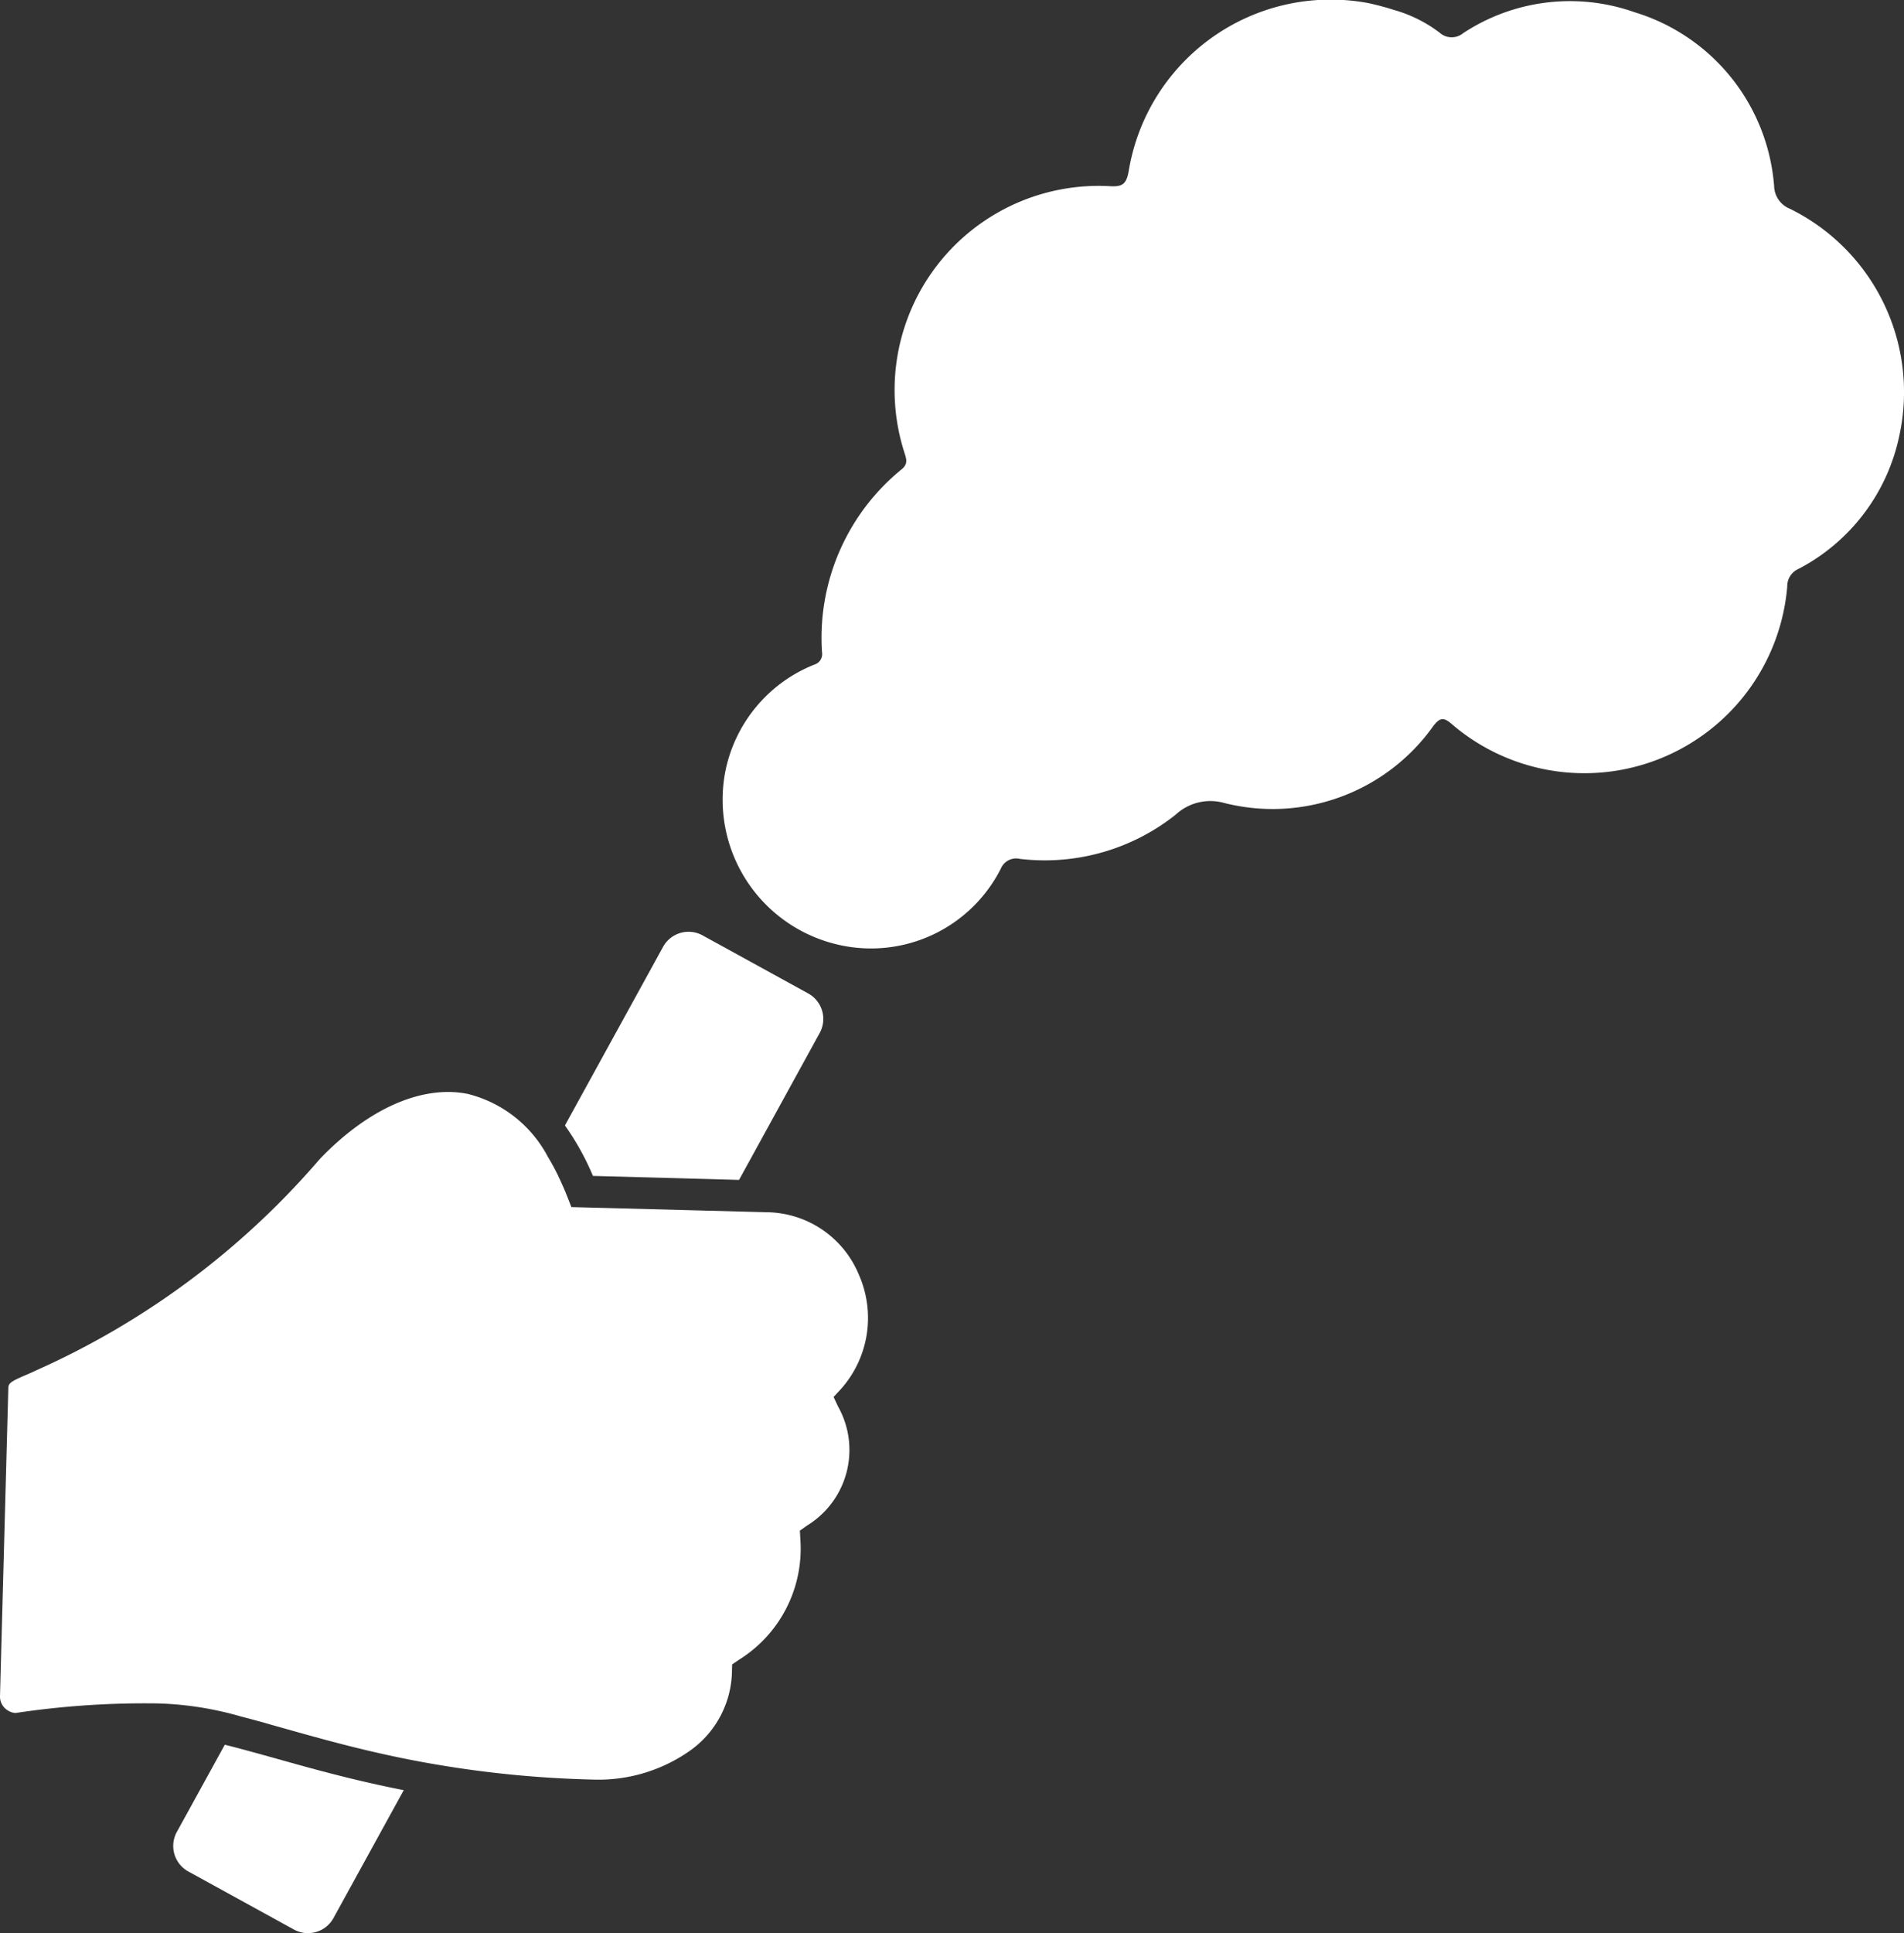
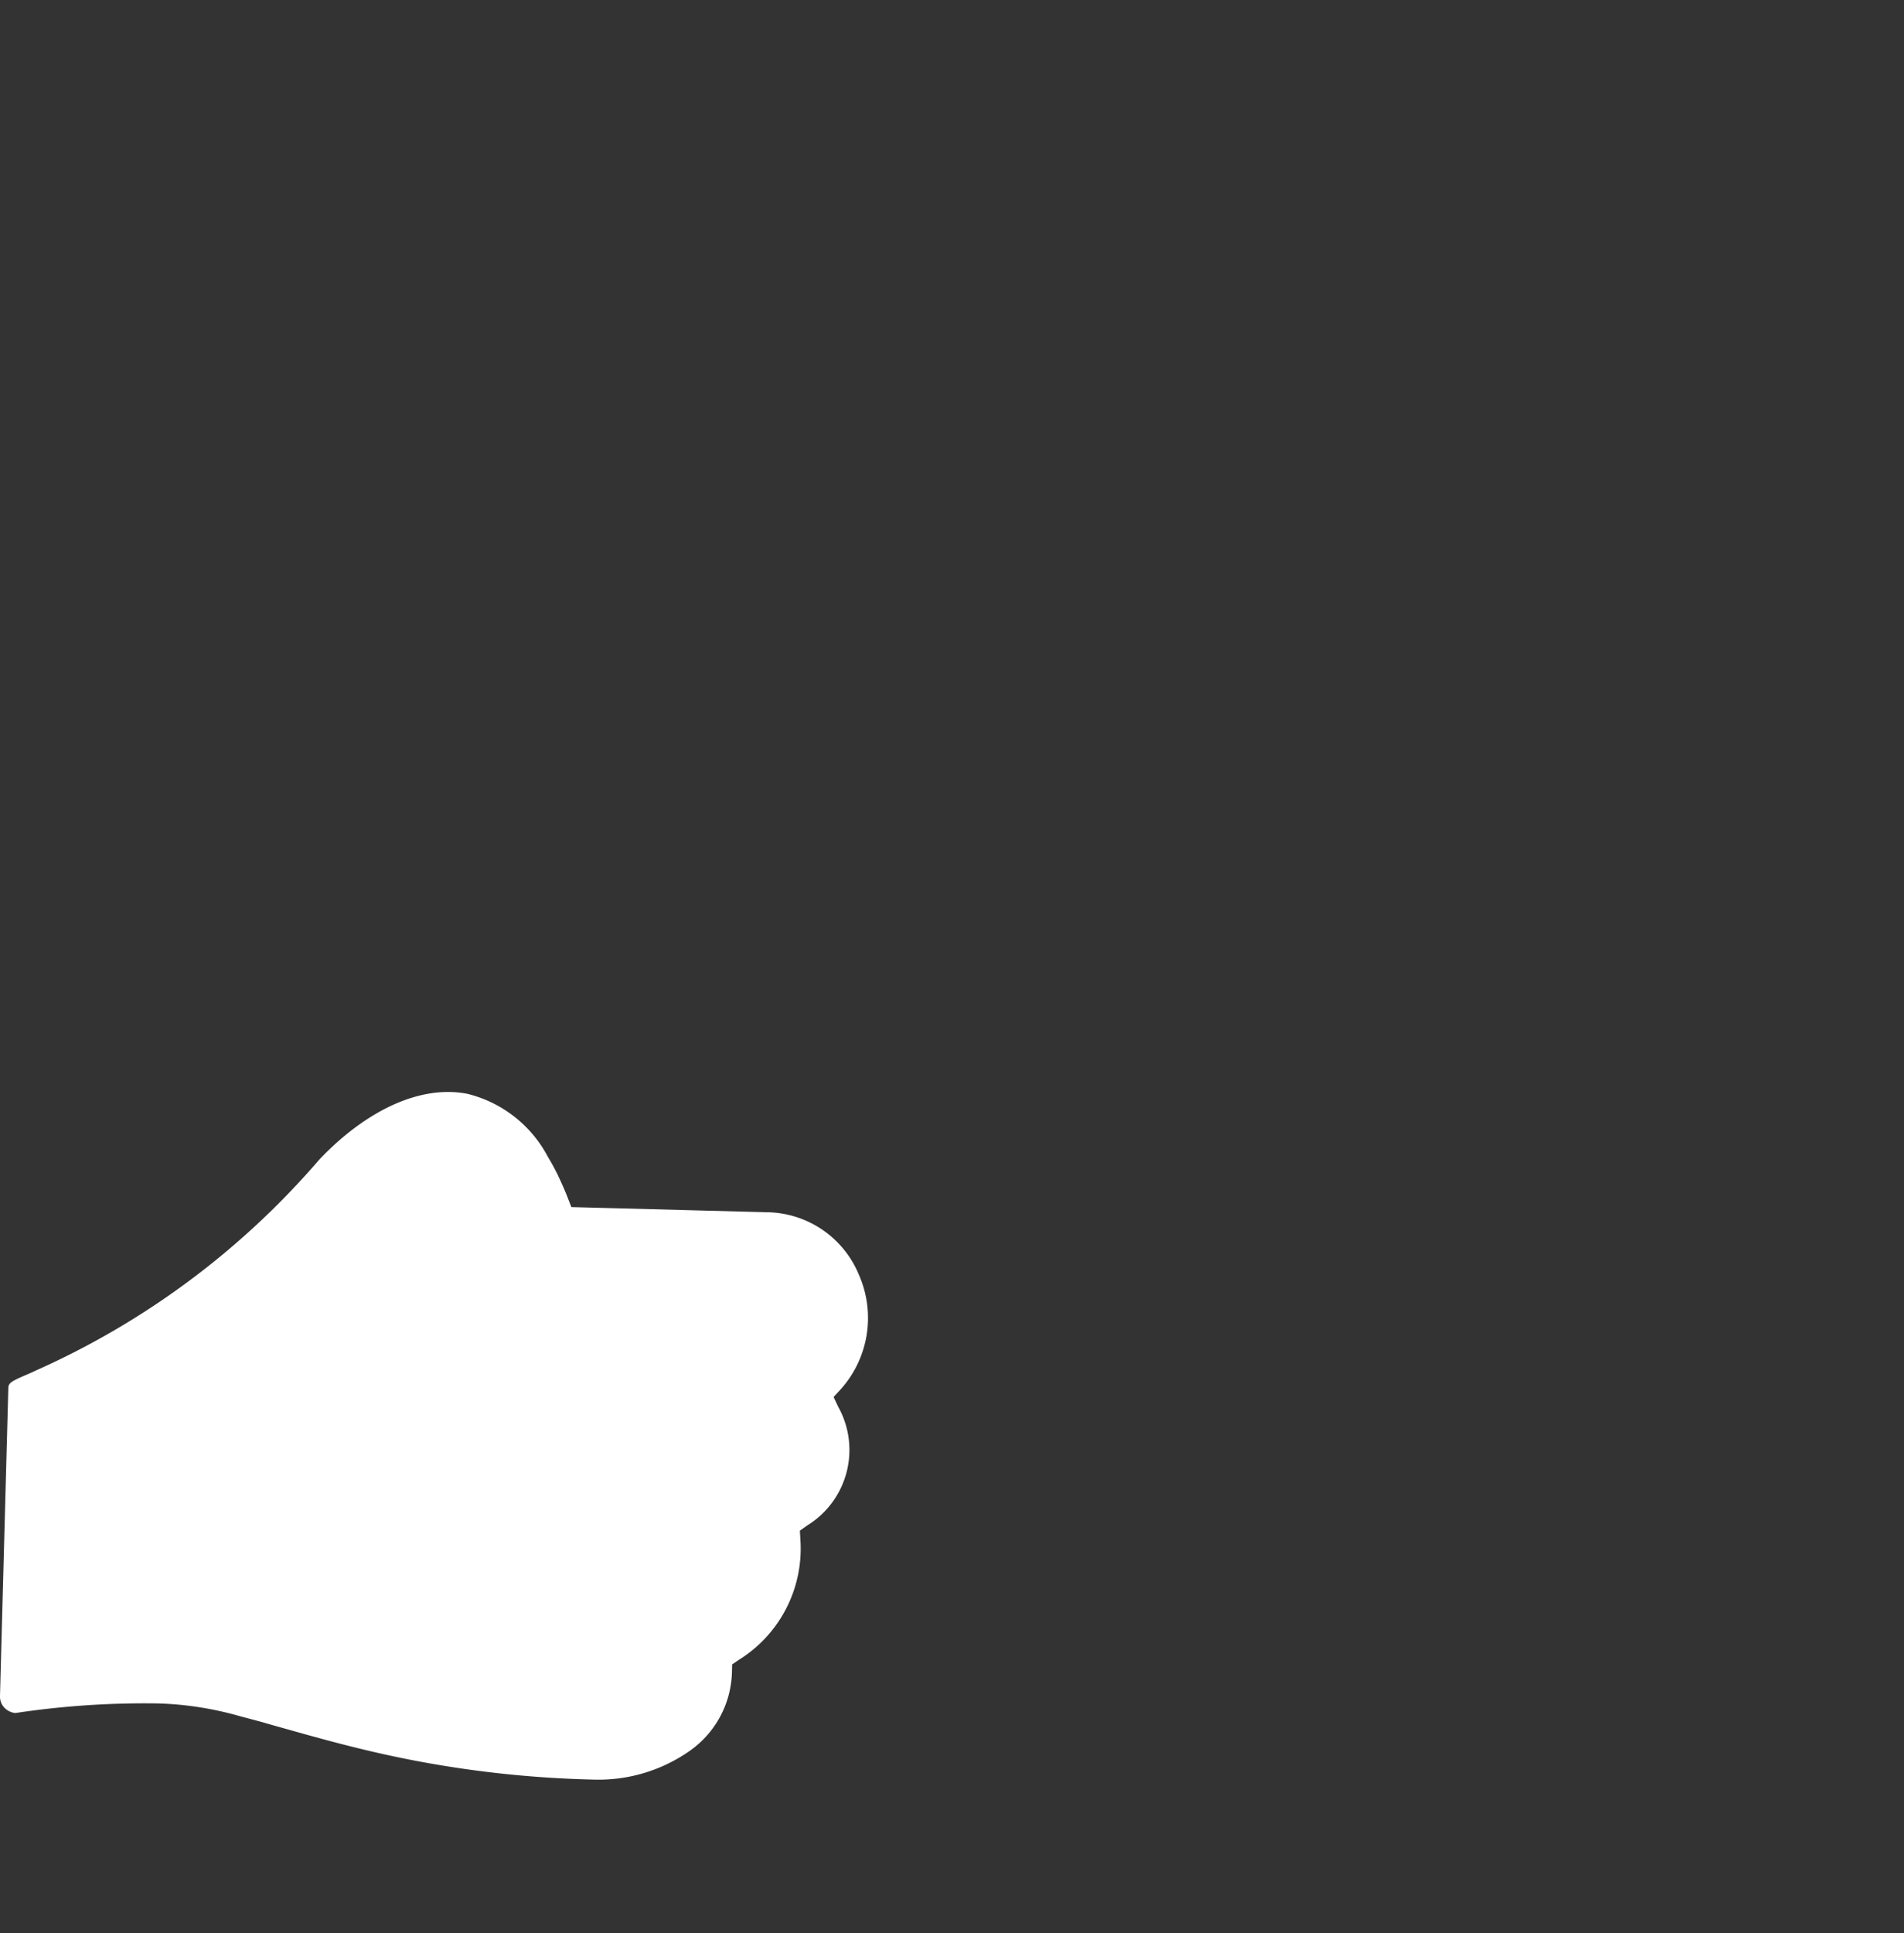
<svg xmlns="http://www.w3.org/2000/svg" data-name="Gruppe 1582" viewBox="0 0 73.888 74.992">
  <rect x="0" y="0" width="73.888" height="74.992" fill="#333333" stroke="none" />
  <defs>
    <clipPath id="a">
      <path fill="#fff" d="M0 0h73.888v74.992H0z" data-name="Rechteck 1623" />
    </clipPath>
  </defs>
  <g fill="#fff" clip-path="url(#a)" data-name="Gruppe 1571">
-     <path d="m8.721 67.683-1.859 3.379a1.129 1.129 0 0 0 .446 1.533l4.1 2.253a1.129 1.129 0 0 0 1.533-.446l2.727-4.961c-1.944-.382-3.565-.836-4.939-1.222-.725-.2-1.389-.389-2.007-.54" data-name="Pfad 679" />
-     <path d="m28.68 45.769 3.13-5.7a1.129 1.129 0 0 0-.446-1.533l-4.1-2.253a1.129 1.129 0 0 0-1.533.446l-3.808 6.928a10.122 10.122 0 0 1 1.087 1.957Z" data-name="Pfad 680" />
    <path d="M33.337 49.463a3.916 3.916 0 0 0-3.586-2.44l-7.578-.2-.148-.378q-.085-.218-.176-.425l-.017-.037a11.364 11.364 0 0 0-.17-.368v-.006q-.19-.389-.4-.734a4.833 4.833 0 0 0-3.12-2.444c-1.769-.35-3.858.573-5.734 2.53a31.3 31.3 0 0 1-11.013 8.2c-.145.071-.284.13-.419.188-.587.25-.648.318-.653.5L0 65.788a.618.618 0 0 0 .186.469.679.679 0 0 0 .411.192l.111-.017a33.726 33.726 0 0 1 5.442-.355 12.894 12.894 0 0 1 3.18.5l.406.107.031.008.369.1.084.023.343.1.08.022.414.116c1.5.422 3.2.9 5.225 1.277a42.111 42.111 0 0 0 6.713.7 6.167 6.167 0 0 0 3.743-1.094 3.848 3.848 0 0 0 1.666-3.059l.008-.314.26-.177a5.08 5.08 0 0 0 2.388-4.67l-.019-.342.282-.2a3.437 3.437 0 0 0 1.2-4.613l-.174-.372.278-.3a4.146 4.146 0 0 0 .713-4.42" data-name="Pfad 681" />
-     <path d="M69.464 8.1a.976.976 0 0 1-.616-.877 7.665 7.665 0 0 0-5.419-6.75 7.529 7.529 0 0 0-6.649.814.7.7 0 0 1-.913-.02 5.307 5.307 0 0 0-1.782-.884 10.24 10.24 0 0 0-.99-.264 7.944 7.944 0 0 0-9.294 6.518c-.091.508-.243.615-.735.585a7.92 7.92 0 0 0-7.973 10.322c.071.233.164.435-.093.652a8.419 8.419 0 0 0-3.1 7.106.427.427 0 0 1-.3.479 5.653 5.653 0 0 0-3.46 4.182 5.772 5.772 0 0 0 4.467 6.7 5.645 5.645 0 0 0 6.234-2.973.641.641 0 0 1 .734-.374 8.168 8.168 0 0 0 6.047-1.713 1.98 1.98 0 0 1 1.892-.454 7.65 7.65 0 0 0 8.118-3c.238-.3.381-.339.685-.08a7.9 7.9 0 0 0 13.04-5.322.725.725 0 0 1 .43-.675 7.575 7.575 0 0 0 3.916-5.154A7.926 7.926 0 0 0 69.464 8.1" data-name="Pfad 682" />
  </g>
</svg>